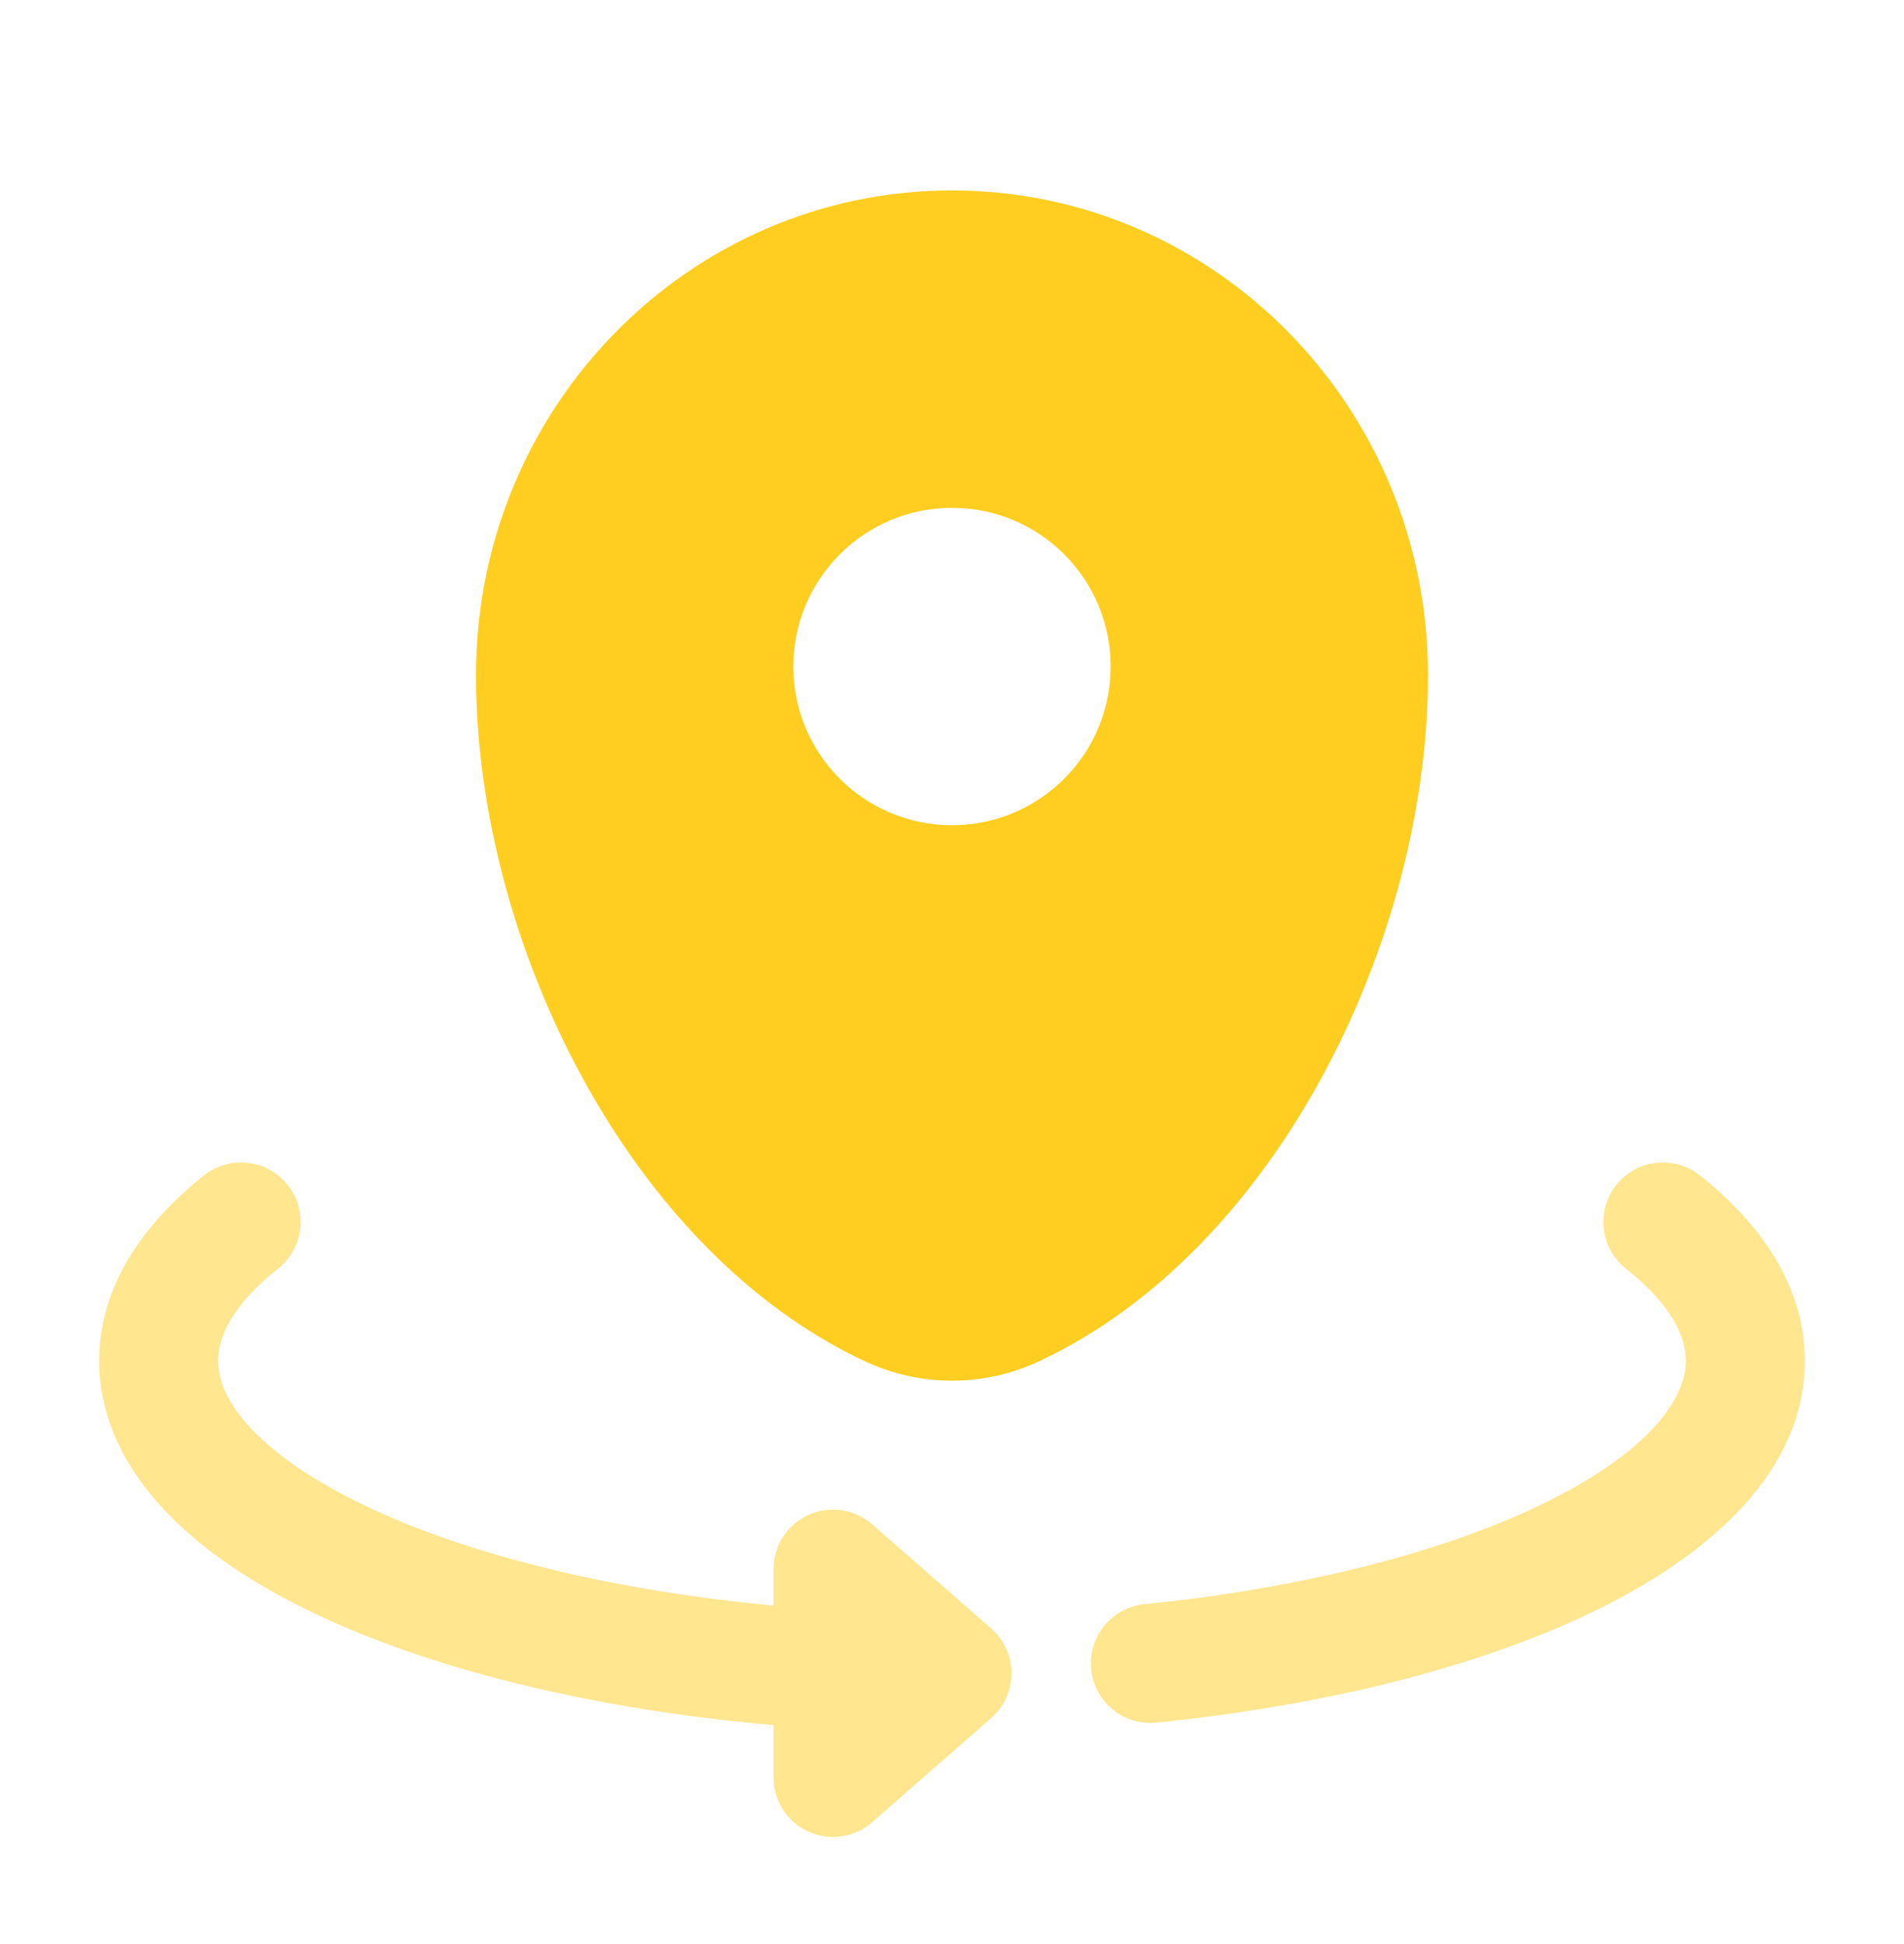
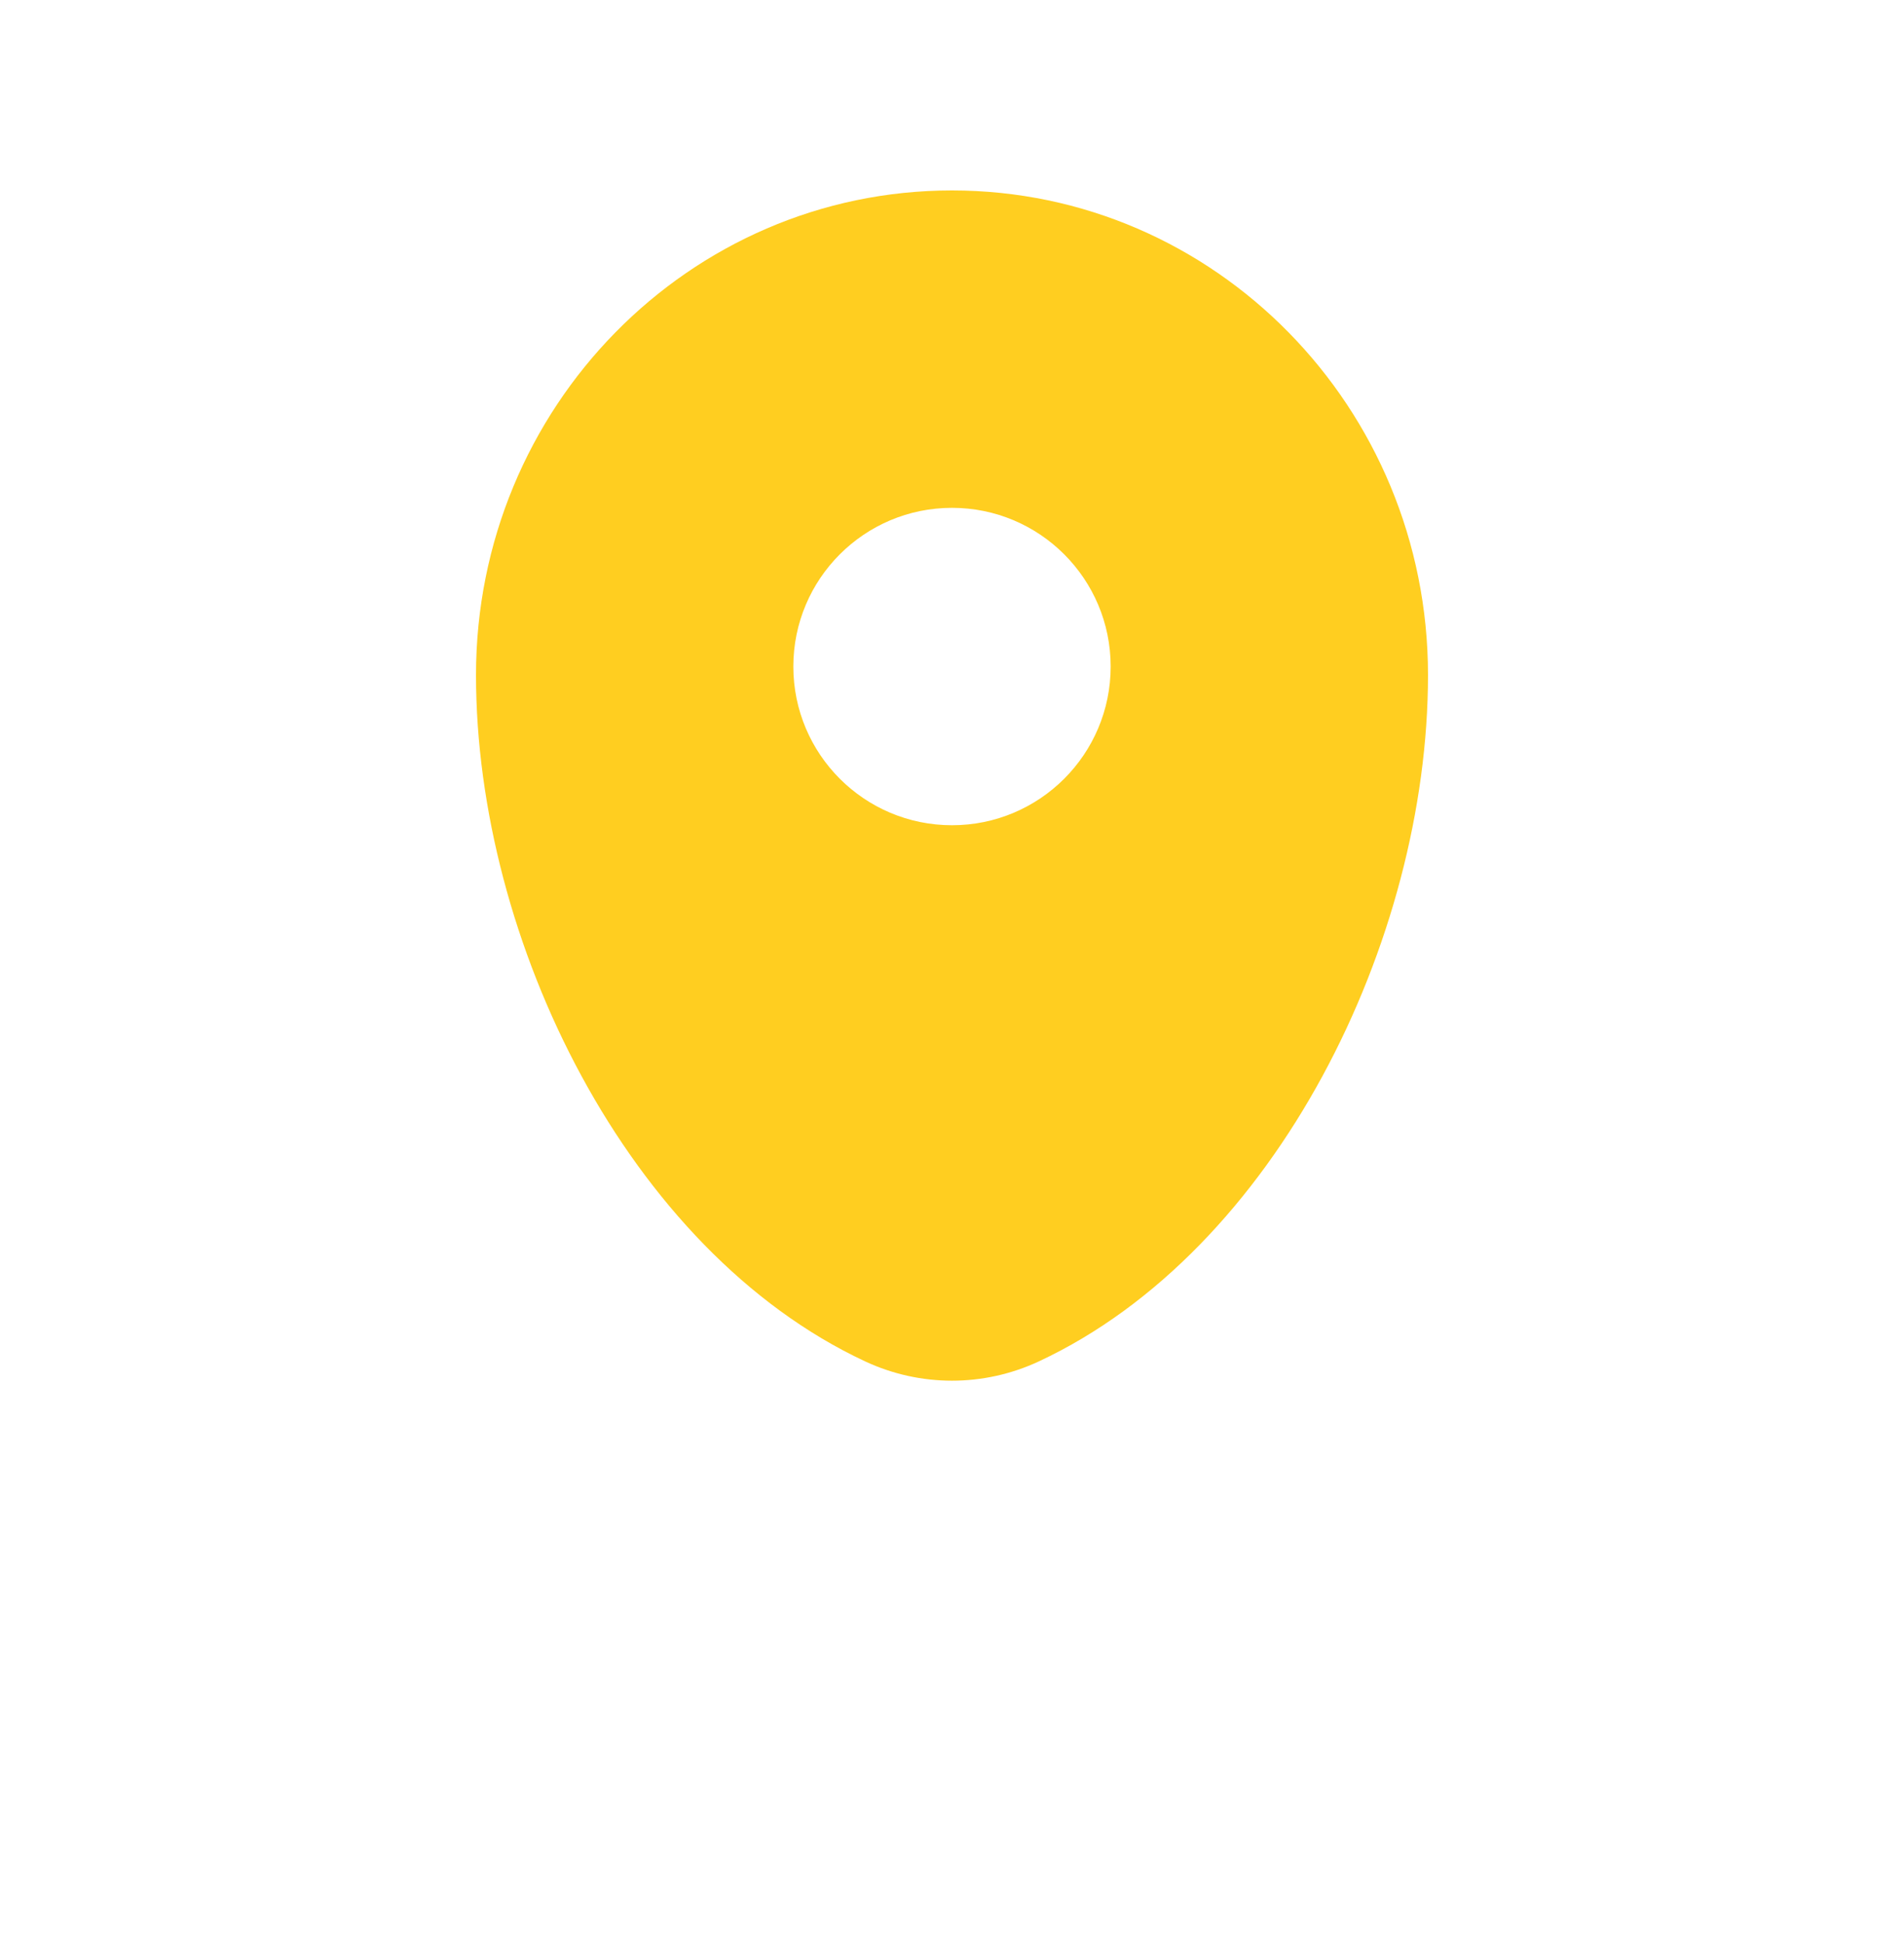
<svg xmlns="http://www.w3.org/2000/svg" width="48" height="49" viewBox="0 0 48 49" fill="none">
  <path fill-rule="evenodd" clip-rule="evenodd" d="M12 17.015C12 10.269 17.373 4.8 24 4.8C30.627 4.8 36 10.269 36 17.015C36 23.708 32.17 31.518 26.194 34.312C24.801 34.963 23.199 34.963 21.806 34.312C15.83 31.518 12 23.708 12 17.015ZM24 20.8C26.209 20.8 28 19.009 28 16.8C28 14.591 26.209 12.8 24 12.8C21.791 12.8 20 14.591 20 16.8C20 19.009 21.791 20.8 24 20.8Z" fill="#FFCE20" />
-   <path opacity="0.5" fill-rule="evenodd" clip-rule="evenodd" d="M7.255 29.869C7.769 30.518 7.66 31.461 7.01 31.976C5.863 32.885 5.5 33.686 5.5 34.3C5.5 34.786 5.721 35.376 6.381 36.059C7.049 36.749 8.092 37.45 9.511 38.094C12.02 39.232 15.487 40.093 19.5 40.468V39.55C19.5 38.961 19.844 38.427 20.38 38.184C20.916 37.941 21.545 38.033 21.988 38.421L24.988 41.046C25.313 41.331 25.5 41.742 25.5 42.175C25.5 42.608 25.313 43.019 24.988 43.304L21.988 45.929C21.545 46.316 20.916 46.409 20.38 46.166C19.844 45.923 19.5 45.389 19.5 44.8V43.481C15.13 43.097 11.219 42.163 8.272 40.826C6.644 40.088 5.241 39.196 4.225 38.145C3.202 37.087 2.5 35.788 2.5 34.3C2.5 32.4 3.633 30.824 5.147 29.624C5.797 29.11 6.74 29.219 7.255 29.869ZM40.745 29.869C41.26 29.219 42.203 29.11 42.853 29.624C44.367 30.824 45.5 32.4 45.5 34.3C45.5 37.056 43.164 39.121 40.407 40.503C37.523 41.948 33.582 42.97 29.151 43.419C28.327 43.503 27.591 42.902 27.508 42.078C27.424 41.254 28.025 40.518 28.849 40.434C33.044 40.009 36.603 39.053 39.063 37.821C41.649 36.525 42.5 35.213 42.5 34.3C42.5 33.686 42.137 32.885 40.989 31.976C40.34 31.461 40.231 30.518 40.745 29.869Z" fill="#FFCE20" />
</svg>